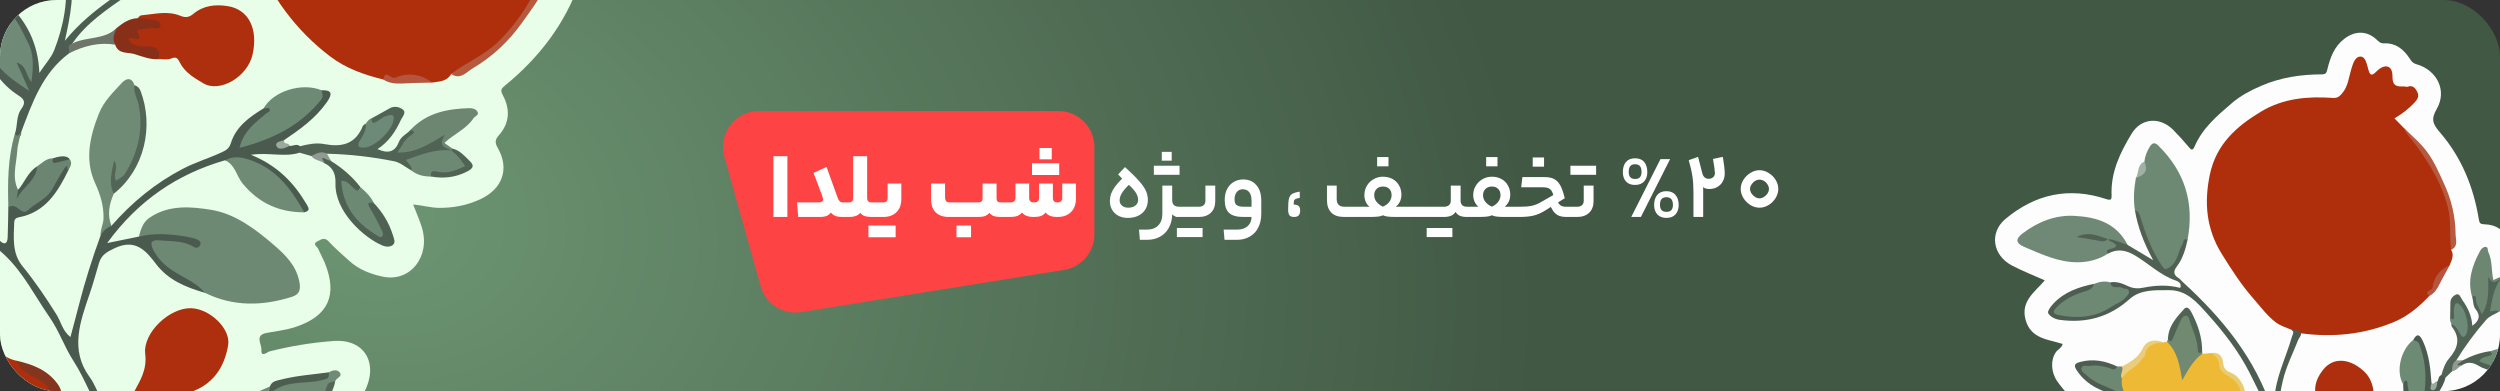
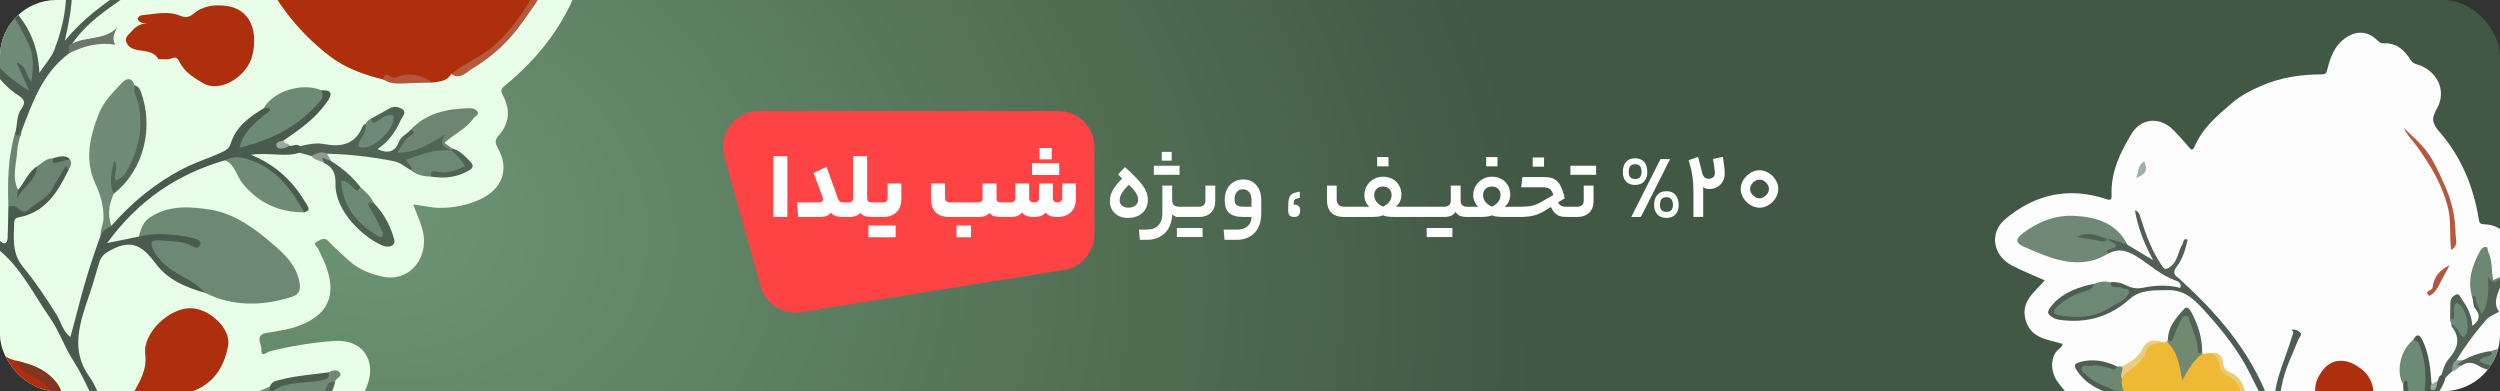
<svg xmlns="http://www.w3.org/2000/svg" width="1323" height="207" viewBox="0 0 1323 207" fill="none">
  <rect x="0" y="0" width="1323" height="207" fill="#333333" stroke="none" />
  <g clip-path="url(#clip0_3865_7139)">
    <rect width="1323" height="207" rx="30" fill="url(#paint0_radial_3865_7139)" />
    <path d="M383.313 82.901C379.916 70.785 389.024 58.773 401.608 58.773H560.13C570.623 58.773 579.13 67.279 579.13 77.773V124.061C579.13 133.391 572.356 141.34 563.144 142.82L423.872 165.199C414.338 166.732 405.17 160.868 402.563 151.569L383.313 82.901Z" fill="#FD4343" />
    <path d="M409.29 82.666H416.69V114.816H409.29V82.666ZM433.354 107.116C434.021 107.116 434.554 106.982 434.954 106.716C435.387 106.416 435.604 106.049 435.604 105.616C435.604 105.216 435.387 104.432 434.954 103.266C434.554 102.099 433.587 99.516 432.054 95.516C431.587 94.282 431.071 92.949 430.504 91.516L437.404 88.316L443.254 104.566C443.554 105.466 443.921 106.116 444.354 106.516C444.787 106.916 445.354 107.116 446.054 107.116H447.454C447.787 107.116 447.954 108.416 447.954 111.016C447.954 112.682 447.904 113.732 447.804 114.166C447.704 114.599 447.587 114.816 447.454 114.816H445.554C444.254 114.816 443.104 114.632 442.104 114.266C441.137 113.899 440.337 113.299 439.704 112.466C439.037 113.332 438.254 113.949 437.354 114.316C436.454 114.649 435.387 114.816 434.154 114.816H422.404L421.804 107.116H433.354ZM449.295 107.116C449.962 107.116 450.495 106.932 450.895 106.566C451.295 106.199 451.495 105.682 451.495 105.016V82.666H458.895V104.766C458.895 105.532 459.079 106.116 459.445 106.516C459.812 106.916 460.395 107.116 461.195 107.116H462.795C463.129 107.116 463.295 108.399 463.295 110.966C463.295 113.532 463.129 114.816 462.795 114.816H461.045C459.645 114.816 458.462 114.649 457.495 114.316C456.562 113.949 455.829 113.382 455.295 112.616C454.629 113.382 453.812 113.949 452.845 114.316C451.912 114.649 450.795 114.816 449.495 114.816H447.445C447.112 114.816 446.945 113.549 446.945 111.016C446.945 108.416 447.112 107.116 447.445 107.116H449.295ZM476.977 105.466C476.977 108.366 476.111 110.649 474.377 112.316C472.677 113.982 470.377 114.816 467.477 114.816H462.777C462.444 114.816 462.277 113.549 462.277 111.016C462.277 109.416 462.327 108.366 462.427 107.866C462.527 107.366 462.644 107.116 462.777 107.116H467.477C468.144 107.116 468.677 106.949 469.077 106.616C469.511 106.249 469.727 105.749 469.727 105.116V97.116H476.977V105.466ZM466.627 125.566V119.366H473.977V125.566H466.627ZM459.577 125.566V119.366H466.927V125.566H459.577ZM517.778 107.116C518.478 107.116 519.011 106.949 519.378 106.616C519.778 106.249 519.978 105.766 519.978 105.166V97.116H527.378V104.966C527.378 105.666 527.545 106.199 527.878 106.566C528.245 106.932 528.811 107.116 529.578 107.116H531.178C531.511 107.116 531.678 108.416 531.678 111.016C531.678 113.549 531.511 114.816 531.178 114.816H529.228C527.928 114.816 526.795 114.649 525.828 114.316C524.895 113.949 524.145 113.382 523.578 112.616C522.978 113.382 522.211 113.949 521.278 114.316C520.345 114.649 519.178 114.816 517.778 114.816H502.178C499.145 114.816 496.811 114.016 495.178 112.416C493.545 110.782 492.728 108.432 492.728 105.366V97.116H500.128V104.416C500.128 105.316 500.328 105.999 500.728 106.466C501.128 106.899 501.795 107.116 502.728 107.116H517.778ZM506.178 125.566V119.366H513.878V125.566H506.178ZM534.686 107.116C535.586 107.116 536.252 106.916 536.686 106.516C537.152 106.116 537.386 105.549 537.386 104.816V97.116H544.636V104.816C544.636 105.549 544.836 106.116 545.236 106.516C545.669 106.916 546.352 107.116 547.286 107.116C548.152 107.116 548.802 106.916 549.236 106.516C549.669 106.116 549.886 105.549 549.886 104.816V97.116H557.186V104.816C557.186 105.549 557.386 106.116 557.786 106.516C558.186 106.916 558.802 107.116 559.636 107.116C560.469 107.116 561.086 106.916 561.486 106.516C561.919 106.116 562.136 105.549 562.136 104.816V97.116H569.386V105.016C569.386 108.082 568.519 110.482 566.786 112.216C565.052 113.949 562.652 114.816 559.586 114.816C558.019 114.816 556.719 114.616 555.686 114.216C554.686 113.816 553.902 113.232 553.336 112.466C552.702 113.266 551.902 113.866 550.936 114.266C549.969 114.632 548.736 114.816 547.236 114.816C545.602 114.816 544.269 114.616 543.236 114.216C542.202 113.816 541.402 113.232 540.836 112.466C540.202 113.266 539.386 113.866 538.386 114.266C537.419 114.632 536.186 114.816 534.686 114.816H531.186C530.852 114.816 530.686 113.549 530.686 111.016C530.686 109.416 530.736 108.366 530.836 107.866C530.936 107.366 531.052 107.116 531.186 107.116H534.686ZM550.086 84.316V78.316H556.586V84.316H550.086ZM553.186 92.616V86.416H560.536V92.616H553.186ZM546.136 92.616V86.416H553.486V92.616H546.136Z" fill="white" />
    <path d="M587.354 106.316C587.354 105.082 587.554 103.866 587.954 102.666C588.387 101.466 589.07 100.199 590.004 98.866C590.97 97.532 592.254 96.082 593.854 94.516L591.704 92.316L595.354 88.416C598.687 91.449 601.204 93.949 602.904 95.916C604.637 97.882 605.82 99.616 606.454 101.116C607.12 102.616 607.454 104.182 607.454 105.816C607.454 107.649 607.02 109.299 606.154 110.766C605.287 112.199 604.054 113.316 602.454 114.116C600.854 114.916 599.02 115.316 596.954 115.316C594.054 115.316 591.72 114.482 589.954 112.816C588.22 111.149 587.354 108.982 587.354 106.316ZM602.304 105.816C602.304 104.949 602.137 104.132 601.804 103.366C601.504 102.566 601.004 101.732 600.304 100.866C599.604 99.966 598.637 98.949 597.404 97.816C595.67 99.482 594.42 100.966 593.654 102.266C592.887 103.532 592.504 104.799 592.504 106.066C592.504 107.166 592.92 108.082 593.754 108.816C594.587 109.549 595.72 109.916 597.154 109.916C598.154 109.916 599.037 109.749 599.804 109.416C600.604 109.049 601.22 108.549 601.654 107.916C602.087 107.282 602.304 106.582 602.304 105.816ZM620.316 105.916C620.316 107.082 620.633 107.966 621.266 108.566C621.9 109.132 622.85 109.416 624.116 109.416H624.816C625.15 109.416 625.316 110.349 625.316 112.216C625.316 113.949 625.15 114.816 624.816 114.816H624.116C623.316 114.816 622.566 114.699 621.866 114.466C621.166 114.199 620.65 113.849 620.316 113.416V113.716C620.216 116.316 619.616 118.616 618.516 120.616C617.416 122.616 615.866 124.166 613.866 125.266C611.9 126.366 609.6 126.916 606.966 126.916H603.216L602.766 121.516H606.916C609.483 121.516 611.483 120.782 612.916 119.316C614.383 117.849 615.116 115.816 615.116 113.216V98.216H620.316V105.916ZM614.816 85.016V80.366H620.066V85.016H614.816ZM617.166 92.516V87.716H624.216V92.516H617.166ZM610.616 92.516V87.716H617.666V92.516H610.616ZM634.455 109.416C635.488 109.416 636.321 109.149 636.955 108.616C637.588 108.049 637.905 107.266 637.905 106.266V98.216H643.105V106.416C643.105 109.049 642.321 111.116 640.755 112.616C639.188 114.082 637.088 114.816 634.455 114.816H622.305C621.971 114.816 621.805 113.949 621.805 112.216C621.805 111.116 621.855 110.382 621.955 110.016C622.055 109.616 622.171 109.416 622.305 109.416H634.455ZM629.355 125.466V120.666H636.405V125.466H629.355ZM622.805 125.466V120.666H629.855V125.466H622.805ZM667.466 113.016C667.466 115.882 666.933 118.349 665.866 120.416C664.833 122.516 663.333 124.116 661.366 125.216C659.433 126.349 657.133 126.916 654.466 126.916H648.016L647.566 121.516H654.616C656.983 121.516 658.85 120.916 660.216 119.716C661.583 118.516 662.283 116.882 662.316 114.816H658.016C654.483 114.816 651.95 114.099 650.416 112.666C648.883 111.199 648.116 108.916 648.116 105.816C648.116 103.682 648.516 101.799 649.316 100.166C650.15 98.532 651.3 97.266 652.766 96.366C654.266 95.432 655.983 94.966 657.916 94.966C660.85 94.966 663.166 95.966 664.866 97.966C666.6 99.932 667.466 102.632 667.466 106.066V113.016ZM653.316 105.566C653.316 106.499 653.466 107.249 653.766 107.816C654.1 108.349 654.616 108.749 655.316 109.016C656.016 109.282 657 109.416 658.266 109.416H662.316V106.166C662.316 104.199 661.916 102.716 661.116 101.716C660.316 100.682 659.166 100.166 657.666 100.166C656.3 100.166 655.233 100.666 654.466 101.666C653.7 102.632 653.316 103.932 653.316 105.566ZM684.839 114.816C683.739 114.816 682.939 114.549 682.439 114.016C681.939 113.449 681.689 112.432 681.689 110.966C681.689 108.299 681.823 106.382 682.089 105.216C682.389 104.016 682.939 103.166 683.739 102.666C684.539 102.132 685.906 101.716 687.839 101.416V104.716C686.739 104.916 685.989 105.116 685.589 105.316C685.189 105.516 684.923 105.816 684.789 106.216C684.689 106.582 684.639 107.266 684.639 108.266C685.806 108.266 686.656 108.499 687.189 108.966C687.756 109.432 688.039 110.249 688.039 111.416C688.039 112.582 687.773 113.449 687.239 114.016C686.739 114.549 685.939 114.816 684.839 114.816ZM724.777 109.416C723.91 108.749 723.227 107.866 722.727 106.766C722.26 105.632 722.027 104.482 722.027 103.316C722.027 101.516 722.443 99.882 723.277 98.416C724.143 96.916 725.327 95.732 726.827 94.866C728.36 93.966 730.027 93.516 731.827 93.516C733.76 93.516 735.46 93.916 736.927 94.716C738.393 95.516 739.543 96.649 740.377 98.116C741.21 99.549 741.627 101.199 741.627 103.066C741.627 104.332 741.377 105.516 740.877 106.616C740.377 107.682 739.627 108.616 738.627 109.416H745.627C745.96 109.416 746.127 110.349 746.127 112.216C746.127 113.949 745.96 114.816 745.627 114.816H738.927C736.96 114.816 735.443 114.749 734.377 114.616C733.31 114.482 732.477 114.249 731.877 113.916C731.277 114.249 730.41 114.482 729.277 114.616C728.177 114.749 726.66 114.816 724.727 114.816H711.277C708.31 114.816 706.06 114.049 704.527 112.516C702.993 110.949 702.227 108.749 702.227 105.916V98.216H707.377V105.216C707.377 106.616 707.71 107.666 708.377 108.366C709.043 109.066 710.093 109.416 711.527 109.416H724.777ZM731.827 109.366C733.36 108.699 734.51 107.832 735.277 106.766C736.043 105.666 736.427 104.516 736.427 103.316C736.427 101.882 736.027 100.766 735.227 99.966C734.427 99.132 733.293 98.716 731.827 98.716C730.427 98.716 729.31 99.149 728.477 100.016C727.643 100.849 727.227 101.949 727.227 103.316C727.227 104.582 727.627 105.732 728.427 106.766C729.227 107.799 730.36 108.666 731.827 109.366ZM728.777 88.016V83.116H734.777V88.016H728.777ZM750.645 109.416C750.978 109.416 751.145 110.349 751.145 112.216C751.145 113.349 751.095 114.066 750.995 114.366C750.895 114.666 750.778 114.816 750.645 114.816H743.145C742.811 114.816 742.645 113.949 742.645 112.216C742.645 111.082 742.695 110.332 742.795 109.966C742.895 109.599 743.011 109.416 743.145 109.416H750.645ZM755.664 109.416C755.997 109.416 756.164 110.349 756.164 112.216C756.164 113.349 756.114 114.066 756.014 114.366C755.914 114.666 755.797 114.816 755.664 114.816H748.164C747.831 114.816 747.664 113.949 747.664 112.216C747.664 111.082 747.714 110.332 747.814 109.966C747.914 109.599 748.031 109.416 748.164 109.416H755.664ZM760.684 109.416C761.017 109.416 761.184 110.349 761.184 112.216C761.184 113.349 761.134 114.066 761.034 114.366C760.934 114.666 760.817 114.816 760.684 114.816H753.184C752.85 114.816 752.684 113.949 752.684 112.216C752.684 111.082 752.734 110.332 752.834 109.966C752.934 109.599 753.05 109.416 753.184 109.416H760.684ZM764.203 109.416C765.27 109.416 766.12 109.149 766.753 108.616C767.42 108.049 767.753 107.266 767.753 106.266V98.216H772.953V106.066C772.953 107.166 773.236 107.999 773.803 108.566C774.37 109.132 775.236 109.416 776.403 109.416H778.103C778.436 109.416 778.603 110.332 778.603 112.166C778.603 113.932 778.436 114.816 778.103 114.816H776.203C774.736 114.816 773.503 114.599 772.503 114.166C771.536 113.732 770.803 113.049 770.303 112.116C769.736 113.049 768.936 113.732 767.903 114.166C766.87 114.599 765.636 114.816 764.203 114.816H758.203C757.87 114.816 757.703 113.949 757.703 112.216C757.703 111.116 757.753 110.382 757.853 110.016C757.953 109.616 758.07 109.416 758.203 109.416H764.203ZM761.553 125.466V120.666H768.603V125.466H761.553ZM755.003 125.466V120.666H762.053V125.466H755.003ZM782.375 109.416C781.542 108.749 780.875 107.866 780.375 106.766C779.875 105.632 779.625 104.482 779.625 103.316C779.625 101.516 780.058 99.882 780.925 98.416C781.792 96.916 782.975 95.732 784.475 94.866C785.975 93.966 787.642 93.516 789.475 93.516C791.375 93.516 793.058 93.916 794.525 94.716C796.025 95.516 797.175 96.649 797.975 98.116C798.808 99.549 799.225 101.199 799.225 103.066C799.225 104.332 798.975 105.516 798.475 106.616C797.975 107.682 797.242 108.616 796.275 109.416H803.275C803.408 109.416 803.525 109.599 803.625 109.966C803.725 110.332 803.775 111.082 803.775 112.216C803.775 113.282 803.725 113.982 803.625 114.316C803.525 114.649 803.408 114.816 803.275 114.816H796.575C794.608 114.816 793.092 114.749 792.025 114.616C790.958 114.482 790.125 114.249 789.525 113.916C788.925 114.249 788.058 114.482 786.925 114.616C785.825 114.749 784.308 114.816 782.375 114.816H775.625C775.292 114.816 775.125 113.949 775.125 112.216C775.125 110.349 775.292 109.416 775.625 109.416H782.375ZM789.475 98.716C788.075 98.716 786.942 99.149 786.075 100.016C785.242 100.849 784.825 101.949 784.825 103.316C784.825 104.582 785.225 105.732 786.025 106.766C786.825 107.799 787.975 108.666 789.475 109.366C790.975 108.699 792.108 107.832 792.875 106.766C793.675 105.666 794.075 104.516 794.075 103.316C794.075 101.882 793.658 100.766 792.825 99.966C792.025 99.132 790.908 98.716 789.475 98.716ZM786.475 88.016V83.116H792.475V88.016H786.475ZM805.662 93.716H817.462C819.528 93.716 821.212 94.066 822.512 94.766C823.812 95.466 824.895 96.616 825.762 98.216C826.628 99.816 827.395 102.049 828.062 104.916L824.512 107.116C824.812 107.682 825.162 108.132 825.562 108.466C825.962 108.799 826.428 109.049 826.962 109.216C827.528 109.349 828.195 109.416 828.962 109.416H832.062C832.395 109.416 832.562 110.349 832.562 112.216C832.562 113.349 832.512 114.066 832.412 114.366C832.312 114.666 832.195 114.816 832.062 114.816H828.762C827.462 114.816 826.328 114.649 825.362 114.316C824.428 113.982 823.578 113.449 822.812 112.716C822.078 111.949 821.378 110.882 820.712 109.516L818.112 111.166C815.878 112.566 813.745 113.532 811.712 114.066C809.678 114.566 807.145 114.816 804.112 114.816H800.762C800.428 114.816 800.262 113.949 800.262 112.216C800.262 111.116 800.312 110.382 800.412 110.016C800.512 109.616 800.628 109.416 800.762 109.416H804.362C806.895 109.416 808.978 109.249 810.612 108.916C812.278 108.549 813.978 107.849 815.712 106.816L822.012 103.216C821.578 101.649 820.962 100.582 820.162 100.016C819.362 99.416 818.162 99.116 816.562 99.116H805.012L805.662 93.716ZM811.112 88.216V83.316H817.112V88.216H811.112ZM843.311 106.416C843.311 109.049 842.527 111.116 840.961 112.616C839.394 114.082 837.294 114.816 834.661 114.816H829.561C829.227 114.816 829.061 113.949 829.061 112.216C829.061 111.116 829.111 110.382 829.211 110.016C829.311 109.616 829.427 109.416 829.561 109.416H834.661C835.694 109.416 836.527 109.149 837.161 108.616C837.794 108.049 838.111 107.266 838.111 106.266V98.216H843.311V106.416ZM837.611 92.516V87.716H844.661V92.516H837.611ZM831.061 92.516V87.716H838.111V92.516H831.061ZM865.261 97.866C863.161 97.866 861.561 97.249 860.461 96.016C859.361 94.782 858.811 93.149 858.811 91.116C858.811 88.816 859.361 87.016 860.461 85.716C861.561 84.416 863.161 83.766 865.261 83.766C867.394 83.766 869.011 84.416 870.111 85.716C871.211 87.016 871.761 88.816 871.761 91.116C871.761 93.149 871.194 94.782 870.061 96.016C868.961 97.249 867.361 97.866 865.261 97.866ZM883.811 84.216L868.361 114.816H863.261L878.711 84.216H883.811ZM865.261 94.716C866.461 94.716 867.328 94.399 867.861 93.766C868.428 93.132 868.711 92.199 868.711 90.966C868.711 89.599 868.428 88.582 867.861 87.916C867.328 87.249 866.461 86.916 865.261 86.916C864.128 86.916 863.278 87.249 862.711 87.916C862.178 88.582 861.911 89.599 861.911 90.966C861.911 92.166 862.178 93.099 862.711 93.766C863.278 94.399 864.128 94.716 865.261 94.716ZM881.861 115.316C879.794 115.316 878.194 114.699 877.061 113.466C875.928 112.199 875.361 110.566 875.361 108.566C875.361 106.266 875.911 104.466 877.011 103.166C878.144 101.832 879.761 101.166 881.861 101.166C883.961 101.166 885.561 101.832 886.661 103.166C887.794 104.466 888.361 106.266 888.361 108.566C888.361 110.566 887.794 112.199 886.661 113.466C885.561 114.699 883.961 115.316 881.861 115.316ZM881.861 112.116C883.061 112.116 883.928 111.816 884.461 111.216C885.028 110.582 885.311 109.649 885.311 108.416C885.311 107.049 885.028 106.032 884.461 105.366C883.894 104.699 883.028 104.366 881.861 104.366C880.694 104.366 879.828 104.699 879.261 105.366C878.728 106.032 878.461 107.049 878.461 108.416C878.461 110.882 879.594 112.116 881.861 112.116ZM904.678 100.016C903.911 100.016 903.228 99.932 902.628 99.766C902.061 99.566 901.611 99.299 901.278 98.966C901.311 99.366 901.328 99.799 901.328 100.266C901.328 100.732 901.328 101.232 901.328 101.766V114.816H896.178V101.816C896.178 98.549 895.994 95.732 895.628 93.366C895.294 90.999 894.644 88.132 893.678 84.766L898.628 83.016L900.878 91.766C901.144 92.732 901.561 93.449 902.128 93.916C902.694 94.382 903.411 94.616 904.278 94.616C905.178 94.616 905.944 94.349 906.578 93.816C907.211 93.249 907.528 92.532 907.528 91.666C907.528 90.532 907.194 88.016 906.528 84.116L911.728 83.016C912.061 85.082 912.311 86.816 912.478 88.216C912.644 89.616 912.728 90.816 912.728 91.816C912.728 93.382 912.378 94.799 911.678 96.066C910.978 97.299 910.011 98.266 908.778 98.966C907.578 99.666 906.211 100.016 904.678 100.016ZM931.128 90.066C932.794 90.066 934.394 90.549 935.928 91.516C937.494 92.449 938.744 93.682 939.678 95.216C940.611 96.749 941.078 98.332 941.078 99.966C941.078 101.632 940.611 103.232 939.678 104.766C938.744 106.299 937.494 107.549 935.928 108.516C934.394 109.449 932.794 109.916 931.128 109.916C929.461 109.916 927.861 109.449 926.328 108.516C924.794 107.549 923.544 106.299 922.578 104.766C921.644 103.232 921.178 101.632 921.178 99.966C921.178 98.332 921.644 96.749 922.578 95.216C923.544 93.682 924.794 92.449 926.328 91.516C927.861 90.549 929.461 90.066 931.128 90.066ZM931.128 104.966C931.928 104.966 932.711 104.716 933.478 104.216C934.278 103.716 934.911 103.099 935.378 102.366C935.878 101.599 936.128 100.799 936.128 99.966C936.128 99.166 935.878 98.382 935.378 97.616C934.911 96.849 934.294 96.232 933.528 95.766C932.761 95.299 931.961 95.066 931.128 95.066C930.328 95.066 929.544 95.299 928.778 95.766C928.011 96.232 927.378 96.866 926.878 97.666C926.378 98.432 926.128 99.199 926.128 99.966C926.128 100.799 926.378 101.599 926.878 102.366C927.378 103.099 928.011 103.716 928.778 104.216C929.544 104.716 930.328 104.966 931.128 104.966Z" fill="white" />
    <g clip-path="url(#clip1_3865_7139)">
      <path d="M1408.58 293.722C1410.28 286.329 1410.72 279.418 1408.91 272.589C1405.99 261.687 1401.47 251.325 1397.6 240.733C1395.57 235.172 1392.42 230.236 1389.27 225.248C1382.42 214.435 1370.95 214.28 1365.51 225.583C1361.83 233.223 1358.77 241.253 1356.43 249.519C1356.15 250.511 1356.99 253.947 1354.18 252.033C1352.41 250.826 1347.82 251.613 1349.48 246.945C1350.77 243.299 1352.34 239.71 1353.14 235.93C1355.98 222.422 1350.62 214.964 1337 213.082C1334.94 212.797 1332.84 212.791 1330.77 212.555C1329.76 212.442 1327.93 213.774 1328.11 211.235C1328.22 209.695 1327.96 208.059 1330.24 207.525C1333.97 206.658 1337.62 205.418 1341.26 204.226C1346.09 202.651 1349.94 199.528 1353.26 195.804C1360.58 187.586 1355.78 175.453 1344.15 172.732C1341.19 172.04 1338.14 171.743 1334.42 171.15C1336.64 168.037 1339.13 165.683 1340.84 162.727C1343.63 157.898 1345.4 152.83 1345.93 147.227C1346.85 137.46 1341.44 130.93 1331.82 130.881C1329.37 130.875 1328.38 130.174 1327.66 128.017C1325.59 121.765 1320.9 118.883 1314.79 118.692C1312.35 118.619 1312.1 117.956 1311.75 115.794C1308.97 98.822 1302.54 83.195 1291.29 70.142C1287.26 65.456 1286.41 63.047 1289.58 57.533C1295.11 47.908 1289.65 37.039 1278.69 33.952C1276.8 33.418 1276.09 32.34 1275.21 30.993C1271.99 26.016 1267.77 22.66 1261.67 22.951C1259.72 23.042 1258.79 21.966 1257.6 20.867C1252.4 16.067 1246.11 16.31 1240.63 20.522C1235.26 24.644 1233.21 30.345 1231.68 36.523C1231.27 38.157 1231.07 39.355 1228.77 39.355C1217.64 39.367 1206.87 40.98 1196.57 45.437C1190.97 47.861 1185.69 50.638 1181.1 54.573C1173.37 61.206 1165.52 67.783 1161.35 77.573C1160.25 80.153 1159.4 79.129 1158.09 77.554C1155.58 74.546 1152.92 71.652 1150.18 68.853C1143.18 61.687 1133.17 62.315 1128.07 70.717C1122.05 80.638 1116.94 91.057 1117.45 103.375C1117.53 105.441 1117.16 106.2 1114.71 105.378C1094.77 98.729 1076.9 102.791 1061.28 115.872C1052.64 123.098 1054.45 135.063 1064.65 140.463C1070.18 143.396 1076.05 145.659 1082.09 148.37C1076.89 154.497 1069.22 159.36 1071.94 169.25C1074.73 179.381 1083.87 179.55 1091.56 182.035C1091.08 184.098 1089.05 184.829 1087.97 186.373C1085 190.632 1085.4 197.181 1088.78 201.903C1092.82 207.571 1097.52 212.466 1103.68 215.754C1104.77 216.332 1105.35 216.948 1105.55 218.302C1106.22 222.987 1108.11 227.169 1110.16 231.501C1112.56 236.553 1114.4 241.619 1118.64 245.549C1119.97 246.782 1120.28 248.884 1120.07 251.03C1119.11 260.763 1122.98 268.167 1131.58 272.878C1135.16 274.846 1137.62 277.216 1138.5 281.514C1139.67 287.139 1142.12 292.214 1146.27 296.539C1150.68 301.146 1155.47 303.642 1162.34 302.011C1160.24 306.459 1158.15 310.293 1158.18 314.975C1158.23 322.707 1163.53 329.891 1171.13 331.008C1174.53 331.512 1177.08 333.088 1179.79 334.88C1183.03 337.031 1186.39 339.036 1189.81 340.88C1192.77 342.471 1194.51 343.942 1190.68 346.358C1190.29 346.61 1190.02 347.062 1189.64 347.339C1180.48 353.805 1185.07 366.948 1193.31 371.143C1197.3 373.178 1201.64 374.482 1205.99 376.18C1202.87 381.402 1200.69 386.859 1200.23 393.011C1199.38 404.44 1209.15 413.159 1220.03 410.256C1222.49 409.595 1223.8 410.307 1225.46 411.953C1233.82 420.232 1242.96 419.037 1248.52 408.793C1249.97 406.113 1251.15 408.089 1252.34 408.482C1261.06 411.364 1268.7 407.77 1270.08 400.007C1270.75 396.221 1271.31 392.413 1271.93 388.634C1278.69 389.113 1284.57 387.714 1287.95 381.374C1289.29 378.888 1290.53 380.523 1291.86 380.984C1297.36 382.888 1302.88 385.151 1308.74 384.324C1317.34 383.111 1326.62 373.469 1327.89 364.545C1328.62 359.475 1330.98 355.637 1334.67 352.311C1338.32 349.018 1341.44 345.322 1344.14 341.019C1347.53 335.639 1353.82 333.611 1359.95 333.463C1378.75 333.034 1396.02 326.988 1413.19 320.54C1418.64 318.496 1424.56 317.297 1428.91 312.795C1432.96 308.614 1433.99 303.416 1431.3 298.16C1428.72 293.121 1422.26 289.856 1417.03 291.105C1414.43 291.728 1411.92 292.68 1408.6 293.721L1408.58 293.722Z" fill="#FCFDFC" />
-       <path d="M1296.34 140.414C1297.35 137.764 1298.94 135.187 1297.14 132.202C1299.13 125.193 1298.21 118.122 1297.24 110.997C1295.89 101.096 1289.79 93.149 1286.06 84.252C1283.96 79.264 1279.15 75.392 1275.23 71.323C1274.09 70.147 1273.25 68.732 1272.03 67.644C1270.47 66.063 1268.92 64.469 1267.15 62.662C1271.21 60.247 1274.72 57.541 1277.74 54.305C1279.06 52.894 1280.49 51.149 1279.24 48.698C1278.08 46.427 1276.74 44.879 1273.97 45.931C1273.58 46.078 1273.03 45.75 1272.56 45.76C1268.83 45.794 1266.02 46.134 1266.08 40.177C1266.13 34.504 1261.95 33.452 1257.55 37.877C1254.8 40.653 1254.15 39.571 1253.3 36.705C1252.52 34.051 1251.86 30.032 1249.33 29.951C1246.29 29.851 1245.26 33.47 1244.3 36.569C1242.95 40.92 1242.67 45.678 1239.42 49.451C1237.88 51.236 1236.85 51.967 1234.47 51.807C1221.22 50.885 1208.3 52.025 1196.69 58.967C1183.63 66.779 1172.78 76.292 1169.42 92.55C1166.36 107.31 1167.57 121.168 1175.72 134.311C1180.87 142.617 1186.09 150.757 1192.64 158.174C1196.45 162.498 1199.78 167.171 1204.46 170.676C1206.99 172.574 1209.93 173.284 1212.69 174.547C1214.48 174.805 1215.43 177.591 1217.71 176.387C1234.76 178.688 1251.27 176.933 1267.02 170.348C1274.26 167.318 1280.2 162.286 1285.59 156.605C1289.55 151.464 1291.25 144.751 1296.36 140.404L1296.34 140.414Z" fill="#AF2F0C" />
      <path d="M1135.92 261.142C1136.36 261.296 1136.8 261.441 1137.24 261.595C1139.82 263.301 1142.79 261.571 1145.43 262.757C1146.42 262.967 1147.42 263.177 1148.42 263.382C1153.21 268.267 1160.05 267.436 1162.59 261.659C1162.49 258.191 1163.35 256.241 1167.17 258.597C1167.95 259.075 1168.99 259.467 1169.86 259.407C1175.81 258.987 1184.95 250.693 1186.02 244.905C1186.43 243.622 1185.54 242.886 1184.81 242.08C1183.92 240.137 1185.39 239.49 1186.58 238.726C1188.53 237.472 1189.37 235.559 1188.97 233.364C1188.53 230.904 1186.36 230.257 1184.25 229.79C1181.63 229.213 1178.87 229.099 1176.17 227.193C1179.85 224.429 1184.98 223.642 1186.41 218.617C1189.06 213.041 1187.39 207.831 1184.93 202.589C1183.69 199.949 1181.43 198.78 1179.09 197.772C1176.69 196.737 1175.25 194.844 1175.4 192.574C1175.67 188.562 1173.25 187.593 1170.31 186.813C1168.7 186.958 1167.08 187.108 1165.48 187.261C1160.8 187.574 1157.01 191.466 1155.43 197.572C1155.87 188.953 1152.75 182.968 1146.74 180.865C1146.11 180.966 1145.49 181.075 1144.86 181.176C1138.43 180.309 1136.87 181.074 1134.03 186.874C1132.57 189.866 1129.95 191.626 1127.44 193.438C1124.97 195.217 1122.69 197.056 1121.55 200.024C1120.53 205.318 1121.37 207.368 1125.86 210.484C1127.02 211.361 1128.19 212.247 1129.6 213.317C1124.93 213.626 1119.28 210.83 1117.26 217.612C1119.18 225.055 1123.99 231.01 1127.78 237.448C1129.31 240.043 1129.98 243.378 1132.87 245.095C1133.05 245.31 1133.21 245.547 1133.35 245.786C1134.89 247.999 1133.55 250.117 1133.26 252.262C1132.8 255.622 1132.74 258.839 1135.9 261.152L1135.92 261.142Z" fill="#EEB935" />
      <path d="M1271.76 203.426C1271.93 209.96 1272.49 216.444 1277.21 221.587C1278.65 223.157 1278.74 224.494 1278.57 226.353C1278.08 231.989 1276.76 237.474 1276.51 243.164C1275.97 255.459 1277.95 267.337 1281.92 278.993C1280.89 281.101 1280.76 283.041 1283.02 284.543C1289.27 291.975 1295.79 299.147 1302.74 305.927C1305.75 308.861 1308.71 311.851 1312 315.13C1308.32 316.631 1304.89 315.34 1301.55 315.456C1293.72 315.736 1285.93 316.268 1278.22 317.538C1271.56 318.628 1266.57 314.857 1261.37 311.632C1260.35 311.002 1260.3 310.088 1260.65 309.088C1264.17 299.068 1259.75 290.827 1254.34 282.81C1253.4 282.404 1252.86 280.795 1251.51 281.699C1250.33 282.499 1250.71 283.642 1251.17 284.72C1252 286.661 1253.18 288.422 1254.13 290.296C1257.02 296.03 1259.52 301.774 1254.77 307.655C1254.04 308.563 1254.1 309.766 1255.09 310.708C1258.49 312.76 1261.9 314.78 1265.27 316.886C1267.59 318.341 1267.32 319.608 1264.83 320.318C1260.76 321.488 1256.65 322.562 1252.56 323.676C1251.69 325.143 1251.99 326.628 1253.42 327.286C1255.06 328.043 1256.23 326.683 1257.29 325.561C1261.91 324.768 1266.18 322.861 1270.62 321.516C1280.51 318.508 1290.96 319.222 1301.16 318.356C1307.65 317.804 1314.31 319.156 1320.62 318.833C1330.02 318.348 1339.21 320.378 1348.55 319.796C1341.77 322.186 1336.65 327.134 1330.49 330.269C1330.14 331.878 1330.73 332.928 1332.35 333.33C1341.52 326.048 1351.57 321.357 1363.72 321.211C1376.16 321.069 1387.64 316.417 1399.34 312.926C1405.89 310.972 1412.18 308.287 1418.4 305.468C1419.24 305.09 1420.61 304.913 1420.19 303.74C1419.62 302.08 1418.41 303.109 1417.46 303.511C1407.8 307.493 1398.4 307.68 1388.76 300.845C1394.23 298.401 1396.38 294.024 1397.23 288.799C1395.48 286.72 1394.85 286.641 1393.37 288.564C1392.2 290.077 1391.77 292.045 1390.59 293.59C1389.25 295.331 1388.14 295.447 1387.08 293.263C1385.52 290.046 1384.25 286.676 1382.3 283.654C1381.36 282.197 1380.23 280.787 1378.45 281.476C1376.67 282.164 1376.86 284.04 1377.04 285.689C1377.09 286.173 1377.28 286.633 1377.44 287.094C1378.94 291.379 1381.1 295.394 1382.57 299.698C1388.08 302.895 1393.06 307.162 1400.01 308.254C1396.3 312.974 1390.96 312.759 1386.55 314.283C1376.56 317.721 1366.36 319.937 1356.21 313.623C1353.99 312.241 1352.74 310.873 1354 308.281C1351.46 307.586 1349.86 308.362 1349.56 311.152C1351.56 313.509 1354.24 315.022 1357.81 317.6C1350.61 317.318 1344.68 317.092 1338.75 316.836C1335.71 316.714 1332.62 316.12 1329.65 316.459C1316.2 317.971 1308.63 308.689 1300.95 299.933C1298.16 296.747 1295.21 293.743 1292.3 290.695C1289.94 288.223 1289.97 285.85 1290.25 282.429C1290.95 273.371 1297.1 272.082 1303.76 271.272C1311.92 270.278 1317.82 265.577 1323.44 260.219C1321.87 257.42 1319.86 258.865 1318.15 259.733C1315.19 261.243 1312.25 262.826 1309.35 264.507C1307.84 265.38 1306.34 266.304 1304.58 266.606C1302.89 266.886 1300.78 268.082 1299.6 266.486C1298.17 264.553 1300.48 263.457 1301.53 262.183C1303.04 260.354 1304.15 258.234 1306.14 256.747C1307.78 255.526 1308.5 253.552 1307.07 251.615C1305.6 249.622 1303.27 249.828 1301.96 251.221C1296.54 257.013 1289.74 262.153 1291.05 271.765C1289.81 275.497 1288.56 279.219 1287.01 283.878C1278.5 264.731 1277.24 246.084 1281.94 227.011C1287.54 219.479 1294.31 213.968 1304.15 213.028C1308.02 212.657 1312.13 212.561 1315.51 210.119C1316.22 207.707 1315.1 207.661 1313.07 207.695C1303.16 207.81 1294.02 210.11 1285.21 217.007C1287.85 210.26 1292.79 206.036 1294.12 199.902C1293.96 198.573 1293.09 198.343 1292 198.463C1290.25 199.018 1290.64 200.998 1289.7 202.088C1288.88 203.027 1288.35 205.241 1286.74 202.716C1286.21 195.179 1285.51 187.693 1282.25 180.636C1280.62 177.107 1279.15 176.005 1277 180.017C1281.9 190.651 1282.41 201.6 1280.08 212.76C1279.95 213.359 1280.03 214.069 1279.09 214.48C1277.53 210.715 1276.68 206.776 1275.71 202.864C1275.4 201.59 1274.6 200.253 1273.11 200.387C1271.24 200.558 1271.87 202.272 1271.75 203.466L1271.76 203.426Z" fill="#4B5A4F" />
-       <path d="M1130.31 94.219C1129.28 99.861 1128.91 105.544 1129.79 111.293C1131.97 114.123 1132.23 117.649 1133.27 120.869C1135.26 127.085 1138.48 132.767 1140.76 138.859C1141.66 141.262 1143.29 143.554 1146.25 143.864C1149.02 144.153 1149.94 141.749 1151.27 140.057C1153.39 137.379 1154.22 134.036 1155.45 130.902C1156.04 129.439 1156.04 127.672 1157.67 126.825C1161.3 107.524 1156.32 90.835 1142.02 76.907C1140.12 75.049 1138.81 75.85 1137.76 77.494C1136.2 79.925 1135.15 82.603 1134.79 85.536C1134.73 89.214 1132.22 91.561 1130.3 94.224L1130.31 94.219Z" fill="#6D8973" />
      <path d="M1184.81 242.067C1185.21 243.008 1185.61 243.957 1186.02 244.893C1195.84 248.922 1203.71 255.62 1210.3 263.859C1212.22 266.273 1213.18 269.484 1215.12 273.422C1204.76 268.012 1195.12 267.64 1185.34 270.401C1185.53 274.474 1188.3 273.908 1190.86 273.603C1197.46 272.809 1203.97 272.778 1210.1 275.822C1208.4 276.085 1206.13 276.701 1206.73 278.838C1207.6 281.926 1210.68 281.647 1212.75 281.795C1203.34 286.169 1193.75 284.317 1184.1 280.043C1181.92 279.085 1179.05 275.99 1176.65 279.953C1181.59 285.402 1188.45 286.454 1194.91 287.728C1203 289.321 1211.2 288.979 1218.69 285.099C1221.22 283.786 1222.64 283.887 1223.93 286.779C1225.37 290.027 1228.95 291.307 1231.18 293.894C1231.85 294.396 1232.74 294.698 1233.06 293.832C1233.47 292.733 1232.75 291.831 1231.72 291.263C1223.91 281.685 1215.75 272.295 1214.29 259.27C1214.16 257.562 1212.7 257.072 1211.58 256.272C1207.23 247.291 1206.79 237.596 1205.89 227.977C1205.04 218.924 1206.08 209.959 1208.1 201.345C1209.84 193.928 1213.44 187.002 1216.21 179.846C1216.66 178.675 1217.89 177.852 1217.69 176.375C1216.31 174.878 1214.67 174.117 1212.65 174.532C1214.41 175.778 1213.22 177.003 1212.84 178.346C1209.69 189.397 1204.21 199.725 1203.6 211.55C1203.5 213.427 1203.25 215.299 1202.58 217.415C1193.64 189.691 1175.96 168.268 1155.03 149.154C1152.93 149.482 1155.83 152.022 1153.72 152.345C1147.22 150.639 1140.68 150.948 1134.3 152.235C1131.3 152.839 1128.8 152.681 1126.05 151.378C1123.15 149.995 1120.11 148.842 1116.79 149.426C1115.93 151.946 1116 152.201 1117.87 153.236C1119.39 154.078 1121.37 153.796 1122.7 155.248C1114.07 163.938 1101.6 167.919 1090.84 164.103C1093.03 160.333 1096.74 158.919 1100.39 157.494C1102.32 156.746 1104.37 156.224 1106.11 155.169C1107.85 154.124 1109.7 152.836 1108.12 150.212C1100.1 151.874 1092.54 154.442 1086.72 160.6C1085.26 162.15 1083.29 164.763 1083.94 165.832C1085.01 167.603 1087.46 168.917 1089.93 169.256C1103.99 171.186 1116.29 167.836 1126.94 158.302C1132.78 153.077 1140.45 153.594 1147.82 153.548C1157.18 153.495 1162.51 159.845 1168.22 166.181C1176.84 175.776 1184.7 185.873 1190.53 197.39C1196.57 209.322 1202.75 221.44 1204.08 234.862C1204.85 242.616 1206.05 250.077 1209.15 258.304C1201.35 251.15 1194.12 244.924 1184.82 242.04L1184.81 242.067Z" fill="#4D5D52" />
      <path d="M1234.03 229.807C1234.84 228.293 1236.13 226.853 1236.33 225.247C1236.6 223.081 1237.74 223.025 1239.26 223.126C1243.79 223.42 1247.57 221.226 1251.21 219.184C1257.91 215.403 1257.71 202.627 1251.08 196.551C1243.37 189.477 1234.84 188.975 1229.54 195.493C1226.48 199.261 1224.49 203.674 1225.37 208.769C1225.78 211.104 1225.13 212.412 1223.45 213.7C1219.09 217.054 1217.74 222.33 1215.55 227.059C1215.34 227.521 1215.71 228.261 1215.81 228.874C1217.73 229.437 1218.52 228.048 1219.58 226.483C1218.2 228.892 1218.27 231.051 1219.11 233.316C1219.71 234.935 1219.58 237.068 1221.85 237.465C1223.95 237.831 1225.44 236.661 1226.75 235.159C1228.76 232.824 1230.29 229.785 1234.03 229.82L1234.03 229.807Z" fill="#AD2F0E" />
      <path d="M1125.93 129.596C1119.98 117.909 1109.36 114.862 1097.89 114.234C1087.63 113.678 1078.5 117.376 1070.42 123.478C1066.43 126.485 1066.65 128.723 1071.33 130.703C1080.51 134.579 1089.63 138.945 1099.84 138.794C1105.49 138.713 1110.78 137.26 1115.56 134.205C1116.01 132.841 1117.08 132.25 1118.39 132.071C1119.51 131.915 1120.72 131.794 1120.93 130.438C1121.18 128.782 1119.73 128.331 1118.63 127.806C1117.63 127.33 1116.55 127.04 1115.56 126.51C1111.85 126.789 1108.32 125.165 1105.38 125.134C1108.28 125.049 1111.75 126.877 1115.44 126.49C1117.32 127.406 1119.32 127.987 1121.11 129.192C1122.56 130.165 1124.24 131.073 1125.92 129.587L1125.93 129.596Z" fill="#6F8976" />
      <path d="M1108.12 150.238C1107.51 152.531 1105.9 153.425 1103.72 154.072C1097.87 155.789 1092.41 158.307 1088.12 162.885C1086.25 164.889 1086.32 166.087 1089.21 166.677C1099.11 168.663 1108.63 168.155 1117.14 162.444C1119.63 160.77 1122.65 159.937 1124.7 157.583C1125.65 156.501 1127.01 155.566 1126.55 153.931C1126.1 152.327 1124.24 153.128 1123.28 152.435C1121.28 150.985 1117.53 153.695 1116.78 149.466C1113.75 148.497 1110.91 149.185 1108.11 150.243L1108.12 150.238Z" fill="#6D8974" />
      <path d="M1271.76 203.426C1272.16 202.753 1272.52 201.547 1272.96 201.521C1274.41 201.454 1273.89 202.791 1274.05 203.643C1275.05 209.127 1275.56 214.811 1280.54 219.529C1284.15 206.631 1285.06 194.349 1280.16 181.931C1279.58 180.438 1278.23 180.351 1277.02 179.972C1270.36 185.15 1267.76 196.713 1271.77 203.413L1271.76 203.426Z" fill="#6D8A75" />
      <path d="M1292.02 198.431C1292.72 198.909 1293.42 199.392 1294.13 199.87C1295.28 198.753 1296.43 197.635 1297.58 196.517C1298.75 194.736 1299.88 192.936 1299.91 190.667C1304.58 183.001 1309.92 175.828 1315.8 169.124C1317.46 167.218 1320.24 166.318 1322.5 164.958C1319.38 160.665 1321.37 156.586 1322.83 152.546C1323.45 150.845 1325.1 149.382 1323.47 147.367C1321.62 147.287 1320.07 149.761 1317.72 146.843C1316.35 145.143 1315.1 148.23 1314.96 149.838C1314.65 153.369 1314.76 156.955 1313.5 160.788C1312.28 159.545 1312.35 157.823 1311.34 156.79C1310.08 155.506 1308.78 154.224 1308.29 157.291C1309.03 159.39 1308.57 161.758 1310.16 163.706C1312.83 166.981 1312.04 169.804 1308.34 172.407C1308.07 167.062 1305.83 162.621 1302.94 158.571C1302.18 157.508 1301.55 154.987 1299.6 155.929C1298.18 156.613 1296.77 158.006 1296.75 160.077C1296.73 162.819 1296.66 165.562 1296.61 168.31C1297.27 170.943 1298.38 170.63 1299.77 168.917C1300.66 167.812 1300.16 166.114 1301.4 164.944C1303.23 167.681 1304.07 170.446 1303.53 173.612C1301.07 173.475 1300.23 169.219 1297.29 171.442C1297.34 171.922 1297.23 172.532 1297.48 172.845C1302.41 179.126 1300.56 184.484 1296 189.777C1293.94 192.171 1292.88 195.306 1292.01 198.414L1292.02 198.431Z" fill="#506354" />
      <path d="M1315.53 210.095C1304.96 209.936 1294.86 211.09 1286.54 218.559C1283.89 220.925 1282.05 223.353 1281.96 226.988C1285.46 224.365 1289.65 226.197 1293.5 225.543C1303.46 223.852 1310.59 218.691 1315.54 210.09L1315.53 210.095Z" fill="#6F8A75" />
      <path d="M1146.75 180.851C1152.25 186.039 1153.45 193.079 1154.84 201.223C1158.2 195.411 1160.77 190.413 1165.49 187.256C1165.55 186.933 1165.52 186.623 1165.38 186.319C1163.09 180.849 1162.67 174.85 1160.12 169.398C1158.08 165.017 1156.79 164.602 1153.5 168.141C1151.13 170.691 1150.55 174.096 1149.06 177.058C1148.56 178.039 1148.49 179.252 1147.26 179.668C1147.09 180.062 1146.92 180.457 1146.74 180.856L1146.75 180.851Z" fill="#708970" />
      <path d="M1308.29 157.299C1309.75 155.605 1310.23 156.897 1310.24 158.155C1310.25 161.119 1312.08 163.23 1313.43 166.321C1317.26 160.274 1316.86 153.958 1316.76 146.373C1319.5 151.578 1321.39 148.372 1323.48 147.384C1323.5 147.19 1323.51 147.001 1323.53 146.807C1323.36 146.736 1323.17 146.662 1323 146.592C1321.89 147.107 1320.78 147.613 1319.48 148.217C1318.3 143.096 1319.07 137.932 1316.77 133.284C1316.31 132.364 1316.91 130.69 1315.3 130.672C1313.99 130.658 1313.01 131.781 1312.41 132.902C1308.33 140.495 1305.59 148.369 1308.3 157.308L1308.29 157.299Z" fill="#6C8672" />
      <path d="M1115.52 126.464C1115.84 126.817 1116.09 127.331 1116.48 127.513C1120.1 129.141 1121.73 130.579 1116.41 131.888C1115.41 132.135 1114.19 132.804 1115.57 134.214C1120.5 131.573 1124.89 132.234 1129.92 135.227C1137.1 139.495 1143.19 145.624 1151.26 148.41C1152.43 148.817 1154.87 149.85 1153.73 152.375C1157.54 152.802 1153.8 149.89 1155.04 149.184C1154.35 148.512 1153.76 147.673 1152.96 147.191C1150.04 145.41 1150.08 143.544 1152.02 140.98C1155.14 136.845 1156.6 131.889 1157.68 126.819C1155.12 125.775 1155.62 128.245 1154.94 129.3C1152.49 133.099 1152.67 138.194 1148.35 141.266C1145.99 142.947 1145.41 142.555 1144.1 140.628C1138.89 133.005 1135.67 124.508 1132.96 115.793C1132.38 113.901 1132.09 111.916 1129.8 111.296C1131.3 120.286 1134.57 128.653 1139.43 137.662C1134.4 134.656 1130.17 132.128 1125.94 129.604C1122.47 128.534 1119.21 126.734 1115.53 126.53L1115.53 126.468L1115.52 126.464Z" fill="#506154" />
      <path d="M1125.88 210.475C1123.85 207.396 1122.31 204.178 1122.93 200.364C1123.32 199.06 1123.08 197.607 1124 196.383C1124.87 195.222 1124.19 194.374 1122.93 193.94C1122.07 193.926 1121.21 193.924 1120.35 193.91C1118.41 194.969 1116.46 194.013 1114.86 193.246C1110.75 191.308 1106.67 192.245 1102.61 192.577C1099.65 192.819 1099.27 194.946 1101.11 197.022C1104.12 200.421 1107.53 203.445 1111.87 204.999C1115.19 206.186 1118.49 207.361 1121.4 209.481C1122.9 209.81 1124.39 210.132 1125.88 210.466L1125.88 210.475Z" fill="#6D8872" />
      <path d="M1302.52 193.525C1305.55 191.381 1308.41 191.56 1311.69 193.587C1321.28 199.513 1336 194.671 1342.4 189.867C1343.67 188.905 1344.49 187.518 1344.31 186.203C1344.08 184.561 1342.2 184.474 1340.83 184.165C1335.91 183.06 1331.01 183.192 1326.17 184.364C1325.1 184.404 1324.25 184.792 1324.33 186.029C1324.42 187.383 1325.49 187.962 1326.6 188.276C1328.96 188.927 1331.38 188.747 1334.11 188.906C1328.61 192.106 1323.12 192.516 1317.19 190.887C1319.21 188.715 1319.47 187.026 1317.98 185.819C1312.75 186.528 1307.88 188.258 1303.26 190.713C1302.64 190.752 1302.07 190.969 1301.55 191.31C1300.63 191.921 1298.67 192.017 1299.37 193.605C1300.09 195.245 1301.41 193.089 1302.53 193.533L1302.52 193.525Z" fill="#4F6152" />
      <path d="M1317.98 185.819C1319.76 187.516 1318.18 187.94 1317.01 188.366C1315.29 188.994 1313.22 188.938 1312.03 191.128C1321.36 195.852 1329.97 194.201 1338.35 189.452C1338.92 189.121 1339.55 188.656 1339.18 187.973C1338.92 187.516 1338.19 187.096 1337.67 187.061C1334.19 186.859 1330.71 186.609 1327.25 186.696C1324.55 186.763 1324.65 186.013 1326.17 184.373C1323.3 184.089 1320.64 184.965 1317.98 185.815L1317.98 185.819Z" fill="#6C8974" />
-       <path d="M1323.47 147.38C1319.69 152.323 1318.89 158.365 1317.69 164.699C1319.26 164.964 1321.03 163.715 1322.51 164.966C1325.16 163.902 1326.98 161.94 1328.36 159.482C1328.6 156.046 1331.94 153.94 1331.95 150.361C1331.96 148.515 1333.82 146.384 1332.01 144.939C1330.48 143.716 1328.36 145.087 1326.52 145.345C1325.27 145.511 1324.33 146.509 1323.46 147.429L1323.48 147.384L1323.47 147.38Z" fill="#6D8974" />
      <path d="M1272.03 67.657C1273.77 71.482 1276.8 74.38 1279.21 77.722C1286.29 87.585 1292.4 97.698 1295.44 109.826C1297.35 117.445 1296.1 124.794 1297.14 132.202C1301.12 130.392 1299.51 126.534 1299.48 123.729C1299.4 114.634 1297.39 105.964 1293.49 97.448C1290.24 90.342 1287.25 83.232 1282 77.404C1278.9 73.957 1275.37 70.899 1272.03 67.665L1272.03 67.657Z" fill="#B5593F" />
      <path d="M1121.4 209.49C1122.81 207.895 1121.28 207.786 1120.32 207.272C1115.09 204.495 1109.13 203.148 1104.64 198.927C1103.39 197.752 1101.15 196.634 1101.5 194.934C1101.94 192.759 1104.44 193.881 1106.03 193.623C1109.38 193.077 1112.66 193.74 1115.95 194.661C1117.38 195.056 1119.37 196.655 1120.35 193.919C1114.05 190.927 1107.6 189.718 1100.81 191.548C1097.94 192.316 1097.15 193.227 1099.14 196.181C1104.59 204.27 1112.67 207.394 1121.39 209.495L1121.4 209.49Z" fill="#4D5E51" />
      <path d="M1147.26 179.664C1149.12 181.537 1149.55 179.973 1150.14 178.54C1151.41 175.461 1152.65 172.362 1154.13 169.39C1154.65 168.339 1155.58 166.93 1156.91 167.079C1158.37 167.24 1158.51 168.886 1158.89 170.121C1160.43 175.039 1162.9 179.719 1163.09 184.976C1163.17 187.046 1163.91 187.141 1165.38 186.306C1165.49 178.671 1163.14 171.701 1159.56 164.993C1158.6 163.194 1157.19 161.996 1155.92 163.401C1151.72 168.01 1147.38 172.687 1147.26 179.655L1147.26 179.664Z" fill="#506456" />
      <path d="M1297.29 171.45C1299.74 172.426 1300.73 174.675 1301.91 176.779C1303.07 178.87 1304.12 178.81 1305.2 176.674C1307.14 172.847 1304.88 163.592 1301.43 161.026C1299.66 159.706 1299.27 160.781 1298.84 162.153C1298.36 163.729 1298.61 165.313 1298.71 166.926C1298.8 168.228 1298.62 169.833 1296.62 168.313C1296.3 169.465 1296.86 170.45 1297.29 171.45Z" fill="#6D8977" />
      <path d="M1170.32 186.808C1172.51 188.419 1174.3 189.98 1174.4 193.25C1174.48 195.54 1176.31 197.536 1178.67 198.758C1186.16 202.656 1187.09 209.323 1186.19 216.72C1186.13 217.329 1186.34 217.976 1186.42 218.603C1191.12 212.264 1187.74 199.89 1180.43 197.163C1177.99 196.253 1176.78 194.957 1176.51 192.304C1176.16 188.678 1174.43 186.228 1170.3 186.796L1170.32 186.808Z" fill="#E9CB71" />
      <path d="M1122.94 193.949C1124.01 196.115 1121.47 198.195 1122.94 200.372C1125.3 195.867 1130.74 194.582 1133.3 190.273C1133.78 189.474 1134.95 188.925 1135.07 188.125C1135.96 182.316 1140.22 181.523 1144.87 181.185C1140.38 179.305 1136.04 180.041 1133.98 184.312C1131.55 189.351 1127.35 191.618 1122.92 193.967L1122.94 193.949Z" fill="#EACD7C" />
      <path d="M1323.45 147.424C1325.88 146.213 1328.52 145.881 1331.57 145.644C1331.16 149.509 1330.85 153.239 1328.06 156.199C1327.03 157.294 1326 158.55 1328.36 159.482C1331.59 155.618 1333.58 151.306 1333.81 146.038C1333.93 143.239 1333.22 142.383 1330.69 143.109C1327.95 143.879 1325.07 144.363 1323 146.591C1323.16 146.864 1323.32 147.137 1323.46 147.42L1323.45 147.424Z" fill="#506354" />
      <path d="M1296.34 140.414C1291.17 142.607 1287.99 146.643 1287.32 152.17C1287.09 154.032 1282.35 153.7 1285.57 156.615C1289.41 154.729 1290.65 150.797 1292.54 147.384C1293.83 145.072 1295.08 142.734 1296.34 140.414Z" fill="#B5543F" />
      <path d="M1130.31 94.219C1135.49 92.386 1136.7 90.029 1134.8 85.532C1130.91 87.117 1132 91.427 1130.31 94.219Z" fill="#9FB1A4" />
      <path d="M1302.52 193.525C1302.28 192.985 1298.63 193.989 1301.78 191.904C1302.3 191.558 1302.77 191.11 1303.26 190.713C1302.14 190.698 1301.02 190.683 1299.91 190.676C1297.69 192.004 1297.74 194.308 1297.58 196.526C1299.69 196.287 1300.81 194.42 1302.53 193.534L1302.52 193.525Z" fill="#909A92" />
      <path d="M1286.77 202.688C1286.5 204.118 1285.34 206.411 1287.48 206.516C1289.08 206.595 1289.84 204.063 1289.72 202.052C1288.51 201.282 1288.12 204.077 1286.76 202.679L1286.77 202.688Z" fill="#9AAA9E" />
      <path d="M1158.68 224.046C1159.23 222.703 1160.05 222.356 1161.27 223.344C1162.86 224.612 1164.05 223.943 1164.74 222.423C1165.44 220.867 1164.76 219.647 1163.27 218.769C1159.56 216.579 1156.32 211.389 1151.5 217.159C1150.91 217.864 1148.22 217.895 1146.24 216.436C1143.26 214.254 1141.31 215.981 1141.08 219.606C1140.72 225.355 1144.52 229.556 1146.15 234.541C1146.62 235.965 1148.21 236.579 1149.79 235.524C1150.96 234.729 1152.18 233.981 1153.39 233.216C1154.73 232.838 1156.1 232.525 1157.33 231.86C1160.93 229.907 1161.3 227.657 1158.68 224.024L1158.68 224.046Z" fill="#B13A0B" />
      <path d="M1115.51 126.518C1110.43 124.956 1105.42 122.085 1098.92 125.409C1104.09 126.285 1108.14 126.885 1112.15 127.674C1113.63 127.965 1114.56 127.306 1115.51 126.461L1115.5 126.522L1115.51 126.518Z" fill="#506154" />
    </g>
    <g clip-path="url(#clip2_3865_7139)">
      <path d="M126.455 275.693C136.132 272.722 144.418 268.63 151.098 261.972C161.75 251.326 170.709 239.186 180.369 227.648C185.444 221.596 189.047 214.664 192.706 207.687C200.631 192.553 193.158 179.196 176.464 180.452C165.179 181.295 153.859 183.12 142.741 185.926C141.408 186.264 138.001 189.531 138.338 185.007C138.551 182.156 134.576 177.373 141.083 176.184C146.16 175.246 151.355 174.664 156.254 173.062C173.76 167.329 178.804 156.161 171.894 139.168C170.842 136.588 169.451 134.162 168.34 131.608C167.799 130.371 165.038 129.141 168.095 127.658C169.946 126.755 171.664 125.365 173.804 127.647C177.293 131.376 181.159 134.761 184.965 138.172C190.012 142.71 196.192 145.079 202.71 146.43C217.092 149.407 227.91 135.762 223.292 120.502C222.12 116.624 220.428 112.901 218.633 108.207C223.712 108.697 228.088 109.995 232.648 110.003C240.091 110.006 247.128 108.667 253.956 105.539C265.861 100.092 269.799 89.484 263.433 78.328C261.806 75.492 261.954 73.878 263.971 71.614C269.814 65.049 270.011 57.698 266.155 50.51C264.616 47.649 265.215 46.917 267.479 45.069C285.239 30.53 299.007 12.67 306.589 -9.035C309.313 -16.824 311.532 -19.412 320.02 -19.427C334.828 -19.466 343.749 -33.023 340.004 -47.748C339.36 -50.29 340.132 -51.832 341.103 -53.745C344.708 -60.782 345.766 -67.91 341.361 -74.762C339.953 -76.955 340.576 -78.75 341.054 -80.856C343.134 -90.064 338.656 -97.171 330.13 -100.698C321.783 -104.151 313.824 -102.723 305.666 -100.362C303.506 -99.743 301.985 -99.18 300.449 -101.842C293.009 -114.694 283.96 -126.064 271.936 -134.994C265.401 -139.844 258.667 -144.096 251.056 -146.776C238.235 -151.28 225.397 -155.961 211.295 -154.255C207.579 -153.806 208.198 -155.467 209.146 -158.03C210.946 -162.938 212.511 -167.952 213.922 -172.979C217.531 -185.856 210.126 -197.005 197.013 -197.293C181.533 -197.627 166.082 -196.579 152.182 -187.778C149.852 -186.301 148.728 -186.221 148.039 -189.608C142.423 -217.082 125.806 -235.02 100.262 -244.352C86.149 -249.51 73.526 -239.441 74.092 -224.047C74.395 -215.694 75.695 -207.403 76.59 -198.617C66.042 -200.534 55.3 -206.159 45.687 -196.416C35.842 -186.426 41.746 -175.749 44.005 -165.205C41.3 -164.384 39.097 -166.248 36.593 -166.465C29.692 -167.05 22.387 -162.225 19.184 -155.168C15.334 -146.709 12.811 -138.015 13.121 -128.702C13.178 -127.061 12.859 -125.97 11.424 -124.841C6.455 -120.943 2.886 -115.964 -0.755 -110.707C-4.994 -104.566 -9.621 -99.06 -11.335 -91.537C-11.871 -89.176 -14.089 -87.407 -16.709 -86.219C-28.603 -80.842 -34.574 -71.422 -34.282 -58.342C-34.166 -52.888 -35.268 -48.472 -39.642 -44.579C-45.365 -39.478 -49.593 -33.255 -51.825 -25.576C-54.207 -17.408 -53.892 -10.201 -47.428 -3.359C-53.965 -2.809 -59.792 -2.668 -65.187 0.484C-74.083 5.71 -78.851 16.629 -75.073 26.153C-73.386 30.42 -73.507 34.416 -73.772 38.739C-74.093 43.925 -74.168 49.147 -74.016 54.333C-73.882 58.81 -74.417 61.809 -79.765 58.995C-80.321 58.704 -81.023 58.693 -81.599 58.436C-95.178 52.174 -107.306 66.247 -106.66 78.561C-106.345 84.539 -104.956 90.424 -104.019 96.579C-112.135 96.46 -119.899 97.576 -127.313 101.156C-141.089 107.798 -144.645 124.908 -134.033 135.541C-131.626 137.948 -131.576 139.934 -132.372 142.949C-136.358 158.142 -128.878 167.907 -113.334 167.49C-109.267 167.38 -110.76 170.068 -110.42 171.706C-107.936 183.701 -98.682 190.136 -88.794 186.544C-83.971 184.792 -79.191 182.909 -74.41 181.102C-70.459 189.225 -64.912 195.097 -55.33 194.773C-51.568 194.654 -52.629 197.182 -52.275 199.025C-50.803 206.657 -49.74 214.539 -44.87 220.764C-37.732 229.893 -20.398 234.18 -9.231 229.703C-2.888 227.159 3.12 227.32 9.427 229.369C15.672 231.396 22.02 232.527 28.8 232.785C37.28 233.114 43.821 239.03 48.078 246.009C61.12 267.453 79.627 283.372 98.54 298.919C104.538 303.854 109.871 309.892 117.979 311.917C125.513 313.809 132.207 311.529 136.485 304.911C140.589 298.571 140.054 288.93 135.119 283.714C132.666 281.13 129.887 278.857 126.471 275.717L126.455 275.693Z" fill="#E8FEE8" />
      <path d="M228.745 43.689C232.478 43.083 236.517 43.2 238.766 39.127C248.198 36.758 255.751 30.968 263.339 25.093C273.884 16.933 278.995 4.575 286.789 -5.673C291.156 -11.421 292.418 -19.569 294.504 -26.815C295.108 -28.91 296.183 -30.823 296.623 -32.966C297.412 -35.818 298.22 -38.675 299.124 -41.931C304.626 -38.845 310.094 -36.599 315.851 -35.262C318.364 -34.676 321.334 -34.191 323.333 -37.27C325.179 -40.134 326.076 -42.711 323.012 -45.208C322.582 -45.563 322.59 -46.423 322.265 -46.96C319.743 -51.238 317.472 -54.264 324.395 -58.171C330.989 -61.89 329.414 -67.427 321.366 -69.555C316.318 -70.892 317.137 -72.361 319.884 -75.251C322.431 -77.923 326.635 -81.367 325.036 -84.354C323.126 -87.93 318.255 -86.707 314.035 -85.744C308.106 -84.403 302.416 -81.558 295.89 -82.792C292.801 -83.377 291.271 -84.078 289.864 -86.939C282.089 -102.868 272.148 -117.044 256.378 -125.83C238.638 -135.708 220.407 -141.894 199.372 -134.936C180.274 -128.62 165.062 -117.981 155.312 -99.789C149.149 -88.296 143.225 -76.832 139.024 -64.311C136.572 -57.018 133.392 -50.053 132.464 -42.305C131.955 -38.123 133.099 -34.246 133.478 -30.219C134.379 -27.968 131.79 -25.018 134.704 -23.184C143.419 -1.947 156.463 15.962 174.587 29.779C182.92 36.122 192.698 39.628 202.858 42.065C211.442 43.213 220.337 40.701 228.768 43.702L228.745 43.689Z" fill="#AF2F0C" />
      <path d="M-17.825 -61.16C-17.707 -60.546 -17.582 -59.943 -17.464 -59.329C-17.715 -55.21 -13.731 -52.925 -13.345 -49.091C-12.923 -47.8 -12.501 -46.51 -12.068 -45.213C-14.518 -36.416 -8.995 -29.07 -0.622 -29.986C3.32 -32.414 6.145 -32.726 5.969 -26.742C5.94 -25.515 6.177 -24.058 6.83 -23.09C11.282 -16.499 26.971 -11.461 34.37 -14.093C36.126 -14.475 36.384 -15.995 36.827 -17.378C38.479 -19.701 40.211 -18.428 41.886 -17.568C44.639 -16.145 47.406 -16.46 49.68 -18.378C52.225 -20.535 51.528 -23.472 50.661 -26.218C49.577 -29.636 47.87 -32.897 48.267 -37.295C53.92 -34.881 58.249 -29.484 65.016 -31.176C73.227 -31.837 78.135 -37.242 82.55 -43.584C84.776 -46.775 84.613 -50.177 84.223 -53.543C83.816 -57.009 85.038 -59.945 87.762 -61.286C92.582 -63.647 92.087 -67.088 91.027 -71.008C89.785 -72.772 88.532 -74.542 87.284 -76.295C83.8 -81.492 76.777 -83.272 68.667 -81.02C78.92 -86.267 83.753 -93.87 82.175 -102.216C81.639 -102.874 81.097 -103.521 80.561 -104.18C77.27 -112.194 75.344 -113.488 66.746 -112.899C62.314 -112.59 58.536 -114.438 54.769 -116.127C51.065 -117.796 47.416 -119.204 43.224 -118.544C36.427 -116.187 34.619 -113.847 34.013 -106.58C33.773 -104.655 33.526 -102.719 33.234 -100.369C29.761 -105.561 29.219 -113.961 20.035 -111.768C12.712 -104.585 9.04 -95.053 4.131 -86.371C2.154 -82.87 -1.257 -79.877 -1.31 -75.386C-1.438 -75.036 -1.607 -74.693 -1.791 -74.374C-3.318 -71.114 -6.664 -71.255 -9.336 -70.158C-13.527 -68.451 -17.283 -66.371 -17.847 -61.173L-17.825 -61.16Z" fill="#EEB935" />
      <path d="M139.522 57.328C132.08 61.878 124.965 66.858 122.169 75.744C121.314 78.452 119.826 79.443 117.567 80.491C110.728 83.689 103.503 85.814 96.763 89.327C82.194 96.908 69.785 107.117 58.965 119.487C55.842 119.702 53.513 120.845 53.286 124.462C48.867 136.644 44.929 148.966 41.73 161.518C40.348 166.956 38.864 172.366 37.275 178.368C33.083 175.113 32.283 170.281 29.927 166.508C24.378 157.645 18.562 148.992 11.948 140.925C6.248 133.962 7.278 125.681 7.532 117.513C7.581 115.918 8.603 115.248 9.994 114.989C23.919 112.362 30.497 101.761 36.149 90.155C35.996 88.807 37.495 87.108 35.55 86.152C33.834 85.313 32.768 86.519 31.827 87.766C30.139 90.023 28.893 92.566 27.36 94.913C22.662 102.078 17.69 108.796 7.723 107.23C6.189 106.996 4.841 107.872 4.41 109.641C4.307 114.937 4.25 120.23 4.06 125.522C3.928 129.179 2.287 129.718 -0.195 127.314C-4.264 123.387 -8.246 119.358 -12.265 115.369C-14.541 115.345 -16.054 116.686 -15.867 118.767C-15.644 121.171 -13.289 121.62 -11.287 122.093C-7.286 126.907 -2.235 130.567 2.28 134.797C12.36 144.228 18.502 156.771 26.311 167.986C31.278 175.118 34.158 183.715 38.743 190.792C45.579 201.339 49.363 213.31 56.267 223.714C48.982 217.475 39.844 214.854 32.111 209.828C30.022 210.504 29.198 211.879 29.819 214.028C44.352 219.763 56.482 228.253 64.755 242.195C73.219 256.473 86.257 266.64 98.098 277.831C104.729 284.103 112.027 289.576 119.435 294.885C120.428 295.595 121.547 297.06 122.628 295.802C124.165 294.035 122.169 293.322 121.069 292.49C110.024 283.989 103.536 273.248 104.998 257.539C111.475 262.234 117.964 261.793 124.574 259.297C125.807 255.882 125.477 255.1 122.267 254.673C119.742 254.338 117.177 255.148 114.605 254.816C111.698 254.428 110.826 253.226 112.642 250.542C115.319 246.595 118.367 242.877 120.554 238.602C121.611 236.542 122.49 234.303 120.505 232.702C118.519 231.1 116.483 232.58 114.696 233.885C114.168 234.262 113.761 234.787 113.34 235.287C109.389 239.879 106.192 245.058 102.196 249.624C102.177 258.126 100.566 266.724 103.942 275.486C96.014 274.353 92.701 268.04 87.997 263.958C77.357 254.705 67.99 244.396 68.512 228.447C68.632 224.966 69.375 222.603 73.211 222.33C72.321 218.933 70.357 217.602 66.929 219.112C65.542 223 65.58 227.104 64.983 232.949C60.51 224.449 56.813 217.445 53.148 210.412C51.263 206.82 49.889 202.856 47.515 199.65C36.792 185.114 42.467 170.168 47.463 155.451C49.283 150.099 50.784 144.684 52.365 139.285C53.648 134.913 56.415 133.37 60.55 131.402C71.488 126.171 77.083 132.42 82.463 139.578C89.056 148.346 98.424 152.025 108.365 154.942C110.552 151.258 107.54 149.899 105.401 148.512C101.675 146.088 97.885 143.748 94.012 141.527C91.996 140.363 89.924 139.243 88.4 137.406C86.95 135.644 84.16 134.003 85.22 131.58C86.495 128.629 89.304 130.57 91.475 130.928C94.597 131.456 97.789 131.326 100.833 132.629C103.34 133.712 106.101 133.227 107.387 130.283C108.709 127.253 106.917 124.701 104.433 124.117C94.121 121.713 83.647 117.29 73.412 125.218C68.27 126.27 63.134 127.31 56.716 128.627C73.166 106.019 93.878 92.123 119.054 84.824C131.497 86.273 142.383 90.418 150.035 101.164C153.046 105.39 155.898 110.071 160.977 112.351C164.238 111.564 163.542 110.236 162.15 107.915C155.407 96.542 146.648 87.509 132.796 81.925C142.359 80.482 150.533 83.365 158.508 80.808C159.939 79.737 159.628 78.587 158.761 77.403C156.952 75.752 154.924 77.525 153.035 77.162C151.403 76.842 148.493 77.711 150.336 74.162C158.691 68.517 166.874 62.711 172.857 54.24C175.849 50.005 176.137 47.561 170.07 47.76C161.05 60.517 148.736 68.414 134.28 73.162C133.502 73.41 132.74 73.987 131.634 73.166C134.948 68.859 138.928 65.24 142.806 61.516C144.068 60.302 145.084 58.492 143.931 56.855C142.485 54.806 140.928 56.684 139.469 57.343L139.522 57.328Z" fill="#4B5A4F" />
      <path d="M73.444 125.237C81.694 123.126 89.898 123.858 98.07 125.131C100.158 125.456 102.25 125.951 104.216 126.692C105.659 127.237 106.882 128.444 105.628 130.208C104.732 131.451 103.501 131.256 102.24 130.497C96.804 127.222 90.54 127.839 84.565 127.211C79.357 126.663 79.358 129.091 81.501 132.953C83.96 137.392 87.365 140.603 91.577 143.338C97.287 147.059 103.89 149.49 108.422 154.944C123.308 162.295 138.696 162.045 154.417 157.102C158.173 155.917 159.189 153.773 158.535 149.738C157.059 140.678 150.99 134.867 144.839 129.556C135.122 121.184 124.293 113.051 111.716 111.04C101.227 109.353 89.375 108.185 79.074 115.256C75.474 117.73 74.563 121.482 73.462 125.232L73.444 125.237Z" fill="#6D8974" />
      <path d="M36.844 -17.383C36.023 -16.294 35.196 -15.194 34.386 -14.098C36.282 -0.061 33.795 13.509 28.666 26.615C27.161 30.45 24.089 33.698 20.833 38.571C20.17 22.985 14.172 11.601 4.451 2.136C-0.127 5.076 2.378 7.902 4.437 10.655C9.753 17.744 14.135 25.251 14.707 34.366C13.271 32.581 11.046 30.371 8.971 32.481C5.986 35.552 8.365 38.929 9.573 41.416C-1.759 33.463 -6.019 21.141 -7.519 7.135C-7.867 3.975 -6.206 -1.408 -12.384 -1.531C-15.385 7.813 -12.023 16.445 -9.186 24.759C-5.627 35.174 0.234 44.415 9.716 50.481C12.921 52.529 13.752 54.237 11.273 57.661C8.482 61.497 9.387 66.48 7.889 70.789C7.753 71.894 8 73.13 9.214 72.92C10.755 72.656 11.317 71.221 11.29 69.658C17.148 54.241 22.558 38.55 36.633 28.166C38.518 26.872 38.112 24.862 38.293 23.04C45.766 12.014 56.678 5.038 67.192 -2.426C77.091 -9.441 88.142 -14.228 99.447 -17.639C109.179 -20.577 119.589 -21.031 129.704 -22.61C131.36 -22.869 133.132 -21.997 134.705 -23.213C135.511 -25.812 135.3 -28.21 133.474 -30.266C133.208 -27.4 130.994 -27.965 129.191 -27.504C114.317 -23.771 98.723 -23.216 84.648 -16.032C82.412 -14.896 80.084 -13.934 77.191 -13.298C103.271 -42.12 116.231 -76.849 124.354 -113.793C122.573 -116.004 121.576 -110.951 119.791 -113.18C117.427 -121.828 112.706 -129.181 106.958 -135.702C104.262 -138.76 102.774 -141.759 102.448 -145.801C102.11 -150.077 101.41 -154.366 98.523 -157.808C95.038 -157.119 94.79 -156.868 94.842 -154.016C94.88 -151.703 96.53 -149.597 95.736 -147.096C79.934 -151.273 67.015 -163.027 64.245 -178.008C70.067 -177.985 74.178 -174.64 78.259 -171.373C80.409 -169.647 82.376 -167.631 84.763 -166.314C87.126 -165.01 89.855 -163.723 91.832 -167.3C84.561 -175.458 76.548 -182.482 65.548 -185.1C62.781 -185.757 58.448 -186.286 57.647 -184.822C56.312 -182.406 56.43 -178.696 57.683 -175.621C64.837 -158.078 76.916 -146.097 95.038 -140.156C104.972 -136.894 109.493 -127.684 114.462 -119.2C120.774 -108.41 116.989 -98.017 113.474 -87.195C108.142 -70.822 101.714 -55.006 92.294 -40.583C82.532 -25.645 72.656 -10.408 58.031 0.084C49.583 6.146 41.759 12.508 34.32 21.58C37.387 7.799 39.754 -4.718 36.879 -17.393L36.844 -17.383Z" fill="#4D5D52" />
      <path d="M102.254 249.627C106.165 248.942 108.262 245.95 110.609 243.087C113.336 239.745 115.248 235.463 120.88 233.025C117.276 239.957 113.301 244.975 109.385 249.967C106.356 253.832 106.86 256.49 111.529 257.562C114.621 258.27 117.84 258.171 121.038 257.286C122.627 256.838 125.235 255.416 124.61 259.288C125.983 258.624 127.349 257.971 128.722 257.307C132.079 252.645 138.015 251.293 141.556 246.798C148.075 238.499 155.447 230.951 162.168 222.814C163.542 221.15 164.912 219.392 167.19 218.901C167.413 218.514 167.647 218.134 167.882 217.753C170.489 212.112 173.588 206.77 177.378 201.842C177.807 200.026 181.221 199.357 179.96 197.37C178.66 195.299 176.115 195.817 174 197.024C170.558 201.425 165.514 199.544 161.267 200.324C155.052 201.47 148.826 202.275 142.854 204.533C129.608 209.797 118.249 217.88 108.644 228.555C106.041 231.452 104.632 234.917 103.999 238.724C105.964 240.617 104.12 241.586 102.968 242.711C102.478 244.992 100.783 247.185 102.272 249.623L102.254 249.627Z" fill="#6F8A75" />
      <path d="M-18.445 67.557C-19.198 58.883 -19.098 49.959 -25.068 42.825C-26.721 41.825 -27.462 40.472 -26.665 38.504C-27.173 36.466 -27.729 34.461 -29.991 33.671C-31.823 33.084 -33.173 32.198 -34.1 30.222C-36.19 25.783 -39.64 22.395 -43.46 19.416C-48.728 15.312 -49.593 15.556 -52.139 21.885C-52.396 22.511 -52.878 22.885 -53.57 22.88C-56.852 24.293 -56.709 26.833 -55.891 29.612C-53.835 32.756 -56.398 35.737 -56.462 38.841C-56.642 46.521 -57.155 54.19 -55.568 61.752C-55.179 63.585 -54.294 65.507 -56.439 66.97C-52.633 74.553 -48.414 81.829 -42.172 87.648C-36.738 90.543 -30.637 92.23 -25.918 96.441C-23.943 92.073 -21.962 87.694 -19.987 83.327C-19.804 78.046 -21.066 72.659 -18.463 67.562L-18.445 67.557Z" fill="#6D8A74" />
      <path d="M66.992 219.134C69.09 220.209 71.177 221.277 73.274 222.351C76.315 222.483 78.766 221.001 80.562 218.76C85.725 212.273 93.102 210.038 100.332 207.673C112.502 203.684 118.656 194.765 120.729 182.731C122.227 174.098 111.257 163.47 101.188 163.104C89.899 162.701 75.502 175.995 76.848 187.378C77.833 195.624 74.305 201.173 70.855 207.557C68.951 211.085 64.484 214.09 66.986 219.145L66.992 219.134Z" fill="#AD2F0D" />
      <path d="M83.855 31.319C86.144 31.245 88.671 31.779 90.662 30.94C93.343 29.802 94.169 31.084 95.066 32.907C97.749 38.34 102.808 41.245 107.594 44.084C116.438 49.312 131.068 40.552 133.666 28.837C136.694 15.2 131.585 5.013 120.515 3.234C114.118 2.211 107.69 2.854 102.39 7.275C99.964 9.303 98.018 9.424 95.408 8.342C88.629 5.551 81.624 7.5 74.701 8.131C74.028 8.197 73.421 9.121 72.778 9.645C73.408 12.239 75.542 12.227 78.055 12.403C74.352 12.42 71.899 13.932 69.843 16.417C68.374 18.194 65.823 19.467 66.876 22.351C67.857 25.026 70.206 25.973 72.811 26.475C76.855 27.248 81.383 26.979 83.838 31.324L83.855 31.319Z" fill="#AD2F0E" />
      <path d="M8.766 190.903C0.254 189.296 -4.233 181.077 -12.229 178.372C-21.526 175.235 -30.625 178.509 -34.935 187.688C-38.681 195.661 -35.21 203.006 -32.467 209.946C-30.815 214.146 -19.493 216.541 -14.908 214.227C-10.644 212.061 -6.104 212.512 -1.908 211.232C4.48 209.276 9.64 212.953 15.436 213.25C16.515 212.993 17.593 212.993 18.54 213.555C21.81 215.489 24.973 216.253 27.292 212.083C29.492 208.119 28.601 204.494 25.748 201.376C23.982 199.445 21.403 198.821 19.117 197.714C15.388 195.91 12.408 192.884 8.779 190.88L8.766 190.903Z" fill="#AE2F0C" />
      <path d="M53.292 124.481C54.579 122.098 56.557 120.54 58.971 119.506C56.717 113.713 57.726 108.075 60.217 102.533C61.033 99.788 60.691 97.132 59.842 95.201C61.021 99.068 63.485 97.896 65.431 95.242C74.245 83.2 78.408 69.976 74.638 55.296C73.756 51.859 73.28 48.155 71.212 45.11C69.703 40.764 66.874 41.24 64.417 43.933C59.863 48.905 55.032 53.384 52.32 60.179C47.399 72.54 44.79 84.811 50.348 96.957C53.15 103.081 54.938 108.862 54.776 115.642C54.705 118.757 52.954 121.433 53.292 124.481Z" fill="#6F8B76" />
      <path d="M-12.396 -1.508C-9.294 -0.46 -11.447 2.196 -10.873 4.015C-9.27 9.068 -8.78 14.463 -7.921 19.602C-5.522 33.945 4.588 41.072 15.496 48.097C13.411 43.419 11.33 38.758 8.783 33.039C14.235 34.776 13.509 39.667 16.605 43.412C17.78 35.109 17.974 28.044 14.439 21.784C11.538 16.651 9.765 10.665 4.715 6.9C3.198 5.766 3.654 3.799 4.435 2.141C3.651 1.733 2.878 1.333 2.093 0.925C1.756 1.049 1.321 1.162 1.113 0.936C0.844 0.659 1.036 0.3 1.435 0.121C-5.41 -6.547 -8.149 -6.869 -12.396 -1.508Z" fill="#6F8B77" />
      <path d="M139.523 57.329C140.565 57.339 142.196 56.945 142.519 57.435C143.568 59.072 141.674 59.36 140.796 60.112C135.123 64.924 128.897 69.311 126.768 78.217C144.084 73.785 158.888 66.643 169.969 52.694C171.304 51.022 170.507 49.409 170.134 47.752C159.705 43.506 144.606 48.217 139.54 57.324L139.523 57.329Z" fill="#6D8A75" />
      <path d="M158.808 77.4C158.727 78.537 158.636 79.668 158.555 80.805C160.613 81.386 162.67 81.967 164.728 82.548C167.57 82.717 170.405 82.822 173.046 81.343C185.024 81.627 196.873 83.006 208.545 85.33C211.86 85.984 214.754 88.596 217.834 90.298C220.713 83.828 226.751 83.399 232.397 82.395C234.779 81.98 237.567 82.907 238.81 79.68C237.668 77.488 233.774 77.349 235.58 72.686C236.631 69.97 232.229 70.585 230.274 71.489C225.987 73.49 221.917 76.011 216.645 77.109C217.27 74.875 219.306 73.805 219.829 71.953C220.471 69.638 221.082 67.275 217.212 68.758C215.277 71.009 212.234 72.059 211.043 75.195C209.044 80.474 205.251 81.44 199.775 78.901C205.769 75.018 209.413 69.474 212.163 63.43C212.887 61.845 215.375 59.428 212.988 57.807C211.249 56.621 208.699 55.922 206.291 57.278C203.108 59.082 199.893 60.837 196.683 62.61C194.078 65.127 195.184 66.206 198.091 66.67C199.962 66.961 201.588 65.245 203.767 65.896C201.828 69.844 199.195 72.664 195.175 74.151C193.694 71.217 198.051 67.406 193.516 65.486C192.999 65.87 192.219 66.147 192.022 66.641C188.054 76.534 180.625 77.965 171.465 76.227C167.323 75.444 162.995 76.313 158.821 77.378L158.808 77.4Z" fill="#506354" />
      <path d="M161.018 112.36C154.147 100.032 146.078 89.138 131.889 84.496C127.392 83.023 123.358 82.514 119.095 84.832C124.462 87.127 125.14 93.193 128.465 97.207C137.065 107.589 147.785 112.382 161.029 112.366L161.018 112.36Z" fill="#6F8A75" />
      <path d="M11.273 69.663C10.261 70.444 9.871 73.269 7.872 70.795C4.086 83.569 4.046 96.61 4.415 109.659C5.229 109.401 6.075 108.857 6.853 108.942C9.68 109.239 11.946 113.962 14.736 111.279C18.812 107.366 24.516 105.47 27.501 100.35C29.693 96.578 31.662 92.632 34.151 89.062C36.511 85.691 35.163 90.329 36.154 90.173C37.066 88.287 38.514 86.468 36.891 84.317C34.136 81.771 30.885 85.432 28.055 83.783C24.522 83.685 22.273 86.301 19.618 88.061C16.962 92.763 14.463 97.602 9.567 100.48C6.172 93.695 8.739 86.589 9.149 79.635C9.351 76.292 10.525 72.979 11.255 69.668L11.273 69.663Z" fill="#6C8573" />
      <path d="M217.205 68.768C220.135 69.322 218.963 70.739 217.513 71.586C214.093 73.571 212.88 77.105 210.203 80.718C219.751 81.117 226.782 76.437 235.484 71.265C231.296 77.905 236.263 77.95 238.797 79.702C239.035 79.596 239.262 79.485 239.5 79.379C239.465 79.132 239.427 78.867 239.392 78.619C238.057 77.682 236.729 76.733 235.164 75.632C240.298 70.858 246.781 68.304 250.613 62.536C251.374 61.397 253.705 60.968 252.655 59.102C251.794 57.573 249.844 57.191 248.145 57.242C236.652 57.601 225.718 59.679 217.199 68.78L217.205 68.768Z" fill="#6C8672" />
      <path d="M171.488 86.268C175.983 88.333 177.684 91.758 177.534 96.905C177.082 111.939 192.504 125.728 202.321 129.909C204.281 130.737 206.435 130.767 207.832 129.677C209.577 128.318 208.426 126.09 207.867 124.296C205.859 117.871 202.442 112.303 197.853 107.483C197.091 106.27 196.076 105.547 194.702 106.468C193.2 107.483 193.242 109.1 193.62 110.593C194.441 113.752 196.263 116.428 197.906 119.698C190.537 115.474 186.394 109.395 184.326 101.464C188.18 102.344 190.307 101.518 190.705 98.987C186.399 93.421 181.152 88.95 175.228 85.241C174.769 84.552 174.137 84.035 173.401 83.671C172.081 83.015 170.663 80.815 169.292 82.679C167.881 84.611 171.248 84.689 171.481 86.28L171.488 86.268Z" fill="#4F6152" />
-       <path d="M83.856 31.32C85.007 26.613 83.418 24.785 78.468 24.583C74.893 24.43 70.279 25.181 68.05 20.753C68.966 18.399 76.479 24.345 72.63 16.478C72.065 15.333 77.034 15.425 79.419 14.799C81.317 14.302 84.504 16.43 84.921 13.636C85.355 10.761 81.862 10.747 79.695 10.331C77.437 9.892 75.082 9.852 72.785 9.634C68.509 9.775 65.158 12.073 61.926 14.653C59.054 17.425 56.568 20.223 60.957 23.622C62.561 28.827 67.532 27.509 71.121 28.61C75.241 29.866 79.343 31.613 83.862 31.308L83.856 31.32Z" fill="#872F18" />
      <path d="M190.704 98.987C189.936 102.185 188.391 100.64 187.117 99.571C185.245 98.004 183.929 95.576 180.602 95.658C181.364 109.587 189.018 118.436 200.1 124.955C200.864 125.397 201.821 125.812 202.362 124.926C202.721 124.329 202.72 123.206 202.407 122.57C200.325 118.424 198.287 114.228 195.878 110.289C194.003 107.218 194.935 106.831 197.846 107.495C196.255 103.982 193.468 101.493 190.715 98.993L190.704 98.987Z" fill="#6C8974" />
      <path d="M238.793 79.684C230.56 78.618 223.046 81.73 214.924 84.566C215.665 86.557 218.29 87.769 217.828 90.309C220.826 92.662 224.31 93.46 228.072 93.417C232.204 91.402 236.863 93.849 241.009 91.478C243.148 90.255 246.85 90.981 247.314 87.927C247.709 85.348 244.71 83.814 243.182 81.854C242.153 80.516 240.372 80.095 238.733 79.71L238.797 79.702L238.793 79.684Z" fill="#6D8974" />
      <path d="M296.605 -32.961C293.348 -28.393 292.023 -22.952 289.766 -17.943C283.09 -3.181 275.483 10.635 263.495 22.239C255.963 29.528 246.637 32.99 238.766 39.127C243.513 42.52 246.899 38.088 250.124 36.187C260.58 30.024 269.255 21.908 276.496 11.72C282.539 3.223 288.763 -4.973 291.998 -14.925C293.907 -20.817 295.089 -26.933 296.599 -32.95L296.605 -32.961Z" fill="#B5593F" />
      <path d="M71.217 45.097C70.445 48.839 72.65 51.903 73.337 55.319C75.869 67.872 73.385 79.517 66.994 90.56C65.483 93.177 65.394 93.126 61.512 95.603C59.29 92.545 63.208 88.905 60.376 85.009C59.047 91.404 57.354 96.92 60.228 102.509C76.463 89.715 81.564 66.911 74.354 48.031C73.765 46.492 72.68 45.608 71.213 45.08L71.217 45.097Z" fill="#526557" />
      <path d="M8.766 190.903C10.483 195.4 14.028 197.78 18.169 199.716C20.831 200.964 23.456 202.404 25.342 204.919C27.148 207.343 25.869 209.457 24.932 211.617C23.864 214.08 22.025 213.838 20.107 212.836C18.472 211.983 16.884 211.689 15.418 213.255C20.01 216.407 24.657 218.771 29.851 214.047C30.613 212.651 31.381 211.243 32.143 209.847C32.799 207.586 32.115 205.598 30.915 203.813C25.606 195.968 17.517 192.861 8.766 190.903Z" fill="#84351F" />
      <path d="M193.511 65.497C194.014 68.974 192.075 71.617 190.432 74.386C188.791 77.125 189.561 78.298 192.751 78.122C198.469 77.812 207.652 69.019 208.315 63.317C208.66 60.391 207.159 60.662 205.29 61.085C203.145 61.576 201.482 62.922 199.685 64.115C198.239 65.086 196.263 65.948 196.688 62.628C195.144 63.026 194.377 64.328 193.511 65.497Z" fill="#6D8977" />
      <path d="M142.837 204.537C142.986 205.686 141.227 209.45 144.062 207.278C152.022 201.192 161.203 203.276 169.719 201.319C173.785 200.39 174.255 200.191 173.983 197.029C165.452 198.219 156.847 198.743 148.448 200.934C146.239 201.51 143.737 201.75 142.837 204.537Z" fill="#4D5E50" />
      <path d="M60.961 23.64C59.122 20.454 60.486 17.554 61.936 14.659C55.307 21.331 45.809 19.155 38.276 23.044C34.953 23.887 37.033 26.424 36.616 28.171C44.362 24.297 52.384 22.223 60.961 23.64Z" fill="#6E766B" />
      <path d="M238.729 79.693C241.753 81.697 243.899 84.529 246.209 87.896C241.466 89.997 236.945 92.121 231.666 90.879C229.715 90.42 227.572 90.063 228.073 93.417C234.691 94.568 241.004 93.995 247.242 90.738C250.559 89.011 251.077 87.626 248.546 85.179C245.833 82.535 243.348 79.522 239.393 78.62C239.183 78.984 238.973 79.348 238.74 79.7L238.729 79.693Z" fill="#506354" />
      <path d="M228.744 43.689C222.756 39.169 215.976 38.198 209.139 41.109C206.834 42.084 204.054 36.383 202.835 42.051C207.574 45.228 212.945 44.035 218.152 43.946C221.685 43.891 225.221 43.779 228.744 43.689Z" fill="#B5543F" />
      <path d="M177.361 201.847C175.645 201.979 173.727 202.283 173.122 204.073C171.766 208.161 169.807 211.809 166.976 215.075C166.185 215.984 167.057 217.034 167.865 217.758C171.744 212.882 176.325 208.426 177.361 201.847Z" fill="#556658" />
      <path d="M9.585 100.475C9.318 102.142 9.045 103.79 8.778 105.456C11.607 99.124 19.221 95.812 19.636 88.056C14.806 90.972 13.109 96.471 9.585 100.475Z" fill="#4B5A4F" />
      <path d="M28.063 83.772C27.69 85.135 27.511 86.519 29.533 86.138C32.005 85.669 34.438 84.934 36.898 84.306C35.631 82.391 32.686 82.213 28.063 83.772Z" fill="#4B5A4F" />
      <path d="M171.487 86.268C171.948 85.624 168.353 82.076 172.869 84.335C173.616 84.705 174.441 84.939 175.227 85.241C174.5 83.941 173.773 82.641 173.04 81.353C170.022 79.672 167.39 81.263 164.721 82.559C166.405 84.836 169.313 84.891 171.481 86.279L171.487 86.268Z" fill="#909A92" />
      <path d="M150.387 74.177C148.554 74.818 145.133 75.013 146.44 77.558C147.413 79.455 150.849 78.647 153.093 77.165C153.176 75.256 149.686 76.67 150.393 74.165L150.387 74.177Z" fill="#9AAA9E" />
      <path d="M1.452 0.115C-0.743 -0.227 -2.136 -2.624 -5.289 -2.229C-3.314 0.823 -1.599 2.996 2.11 0.92C2.009 0.558 1.78 0.289 1.452 0.115Z" fill="#4D5D52" />
    </g>
  </g>
  <defs>
    <radialGradient id="paint0_radial_3865_7139" cx="0" cy="0" r="1" gradientTransform="matrix(575.304 -149.327 260.704 468.772 191.667 111.117)" gradientUnits="userSpaceOnUse">
      <stop stop-color="#6D9673" />
      <stop offset="0.989" stop-color="#415844" />
    </radialGradient>
    <clipPath id="clip0_3865_7139">
      <rect width="1323" height="207" rx="30" fill="white" />
    </clipPath>
    <clipPath id="clip1_3865_7139">
      <rect width="256" height="365" fill="white" transform="matrix(-0.866 0.5 0.5 0.866 1260.7 -8.054)" />
    </clipPath>
    <clipPath id="clip2_3865_7139">
      <rect width="341.629" height="487.089" fill="white" transform="matrix(-0.866 -0.5 -0.5 0.866 376.549 -96.566)" />
    </clipPath>
  </defs>
</svg>